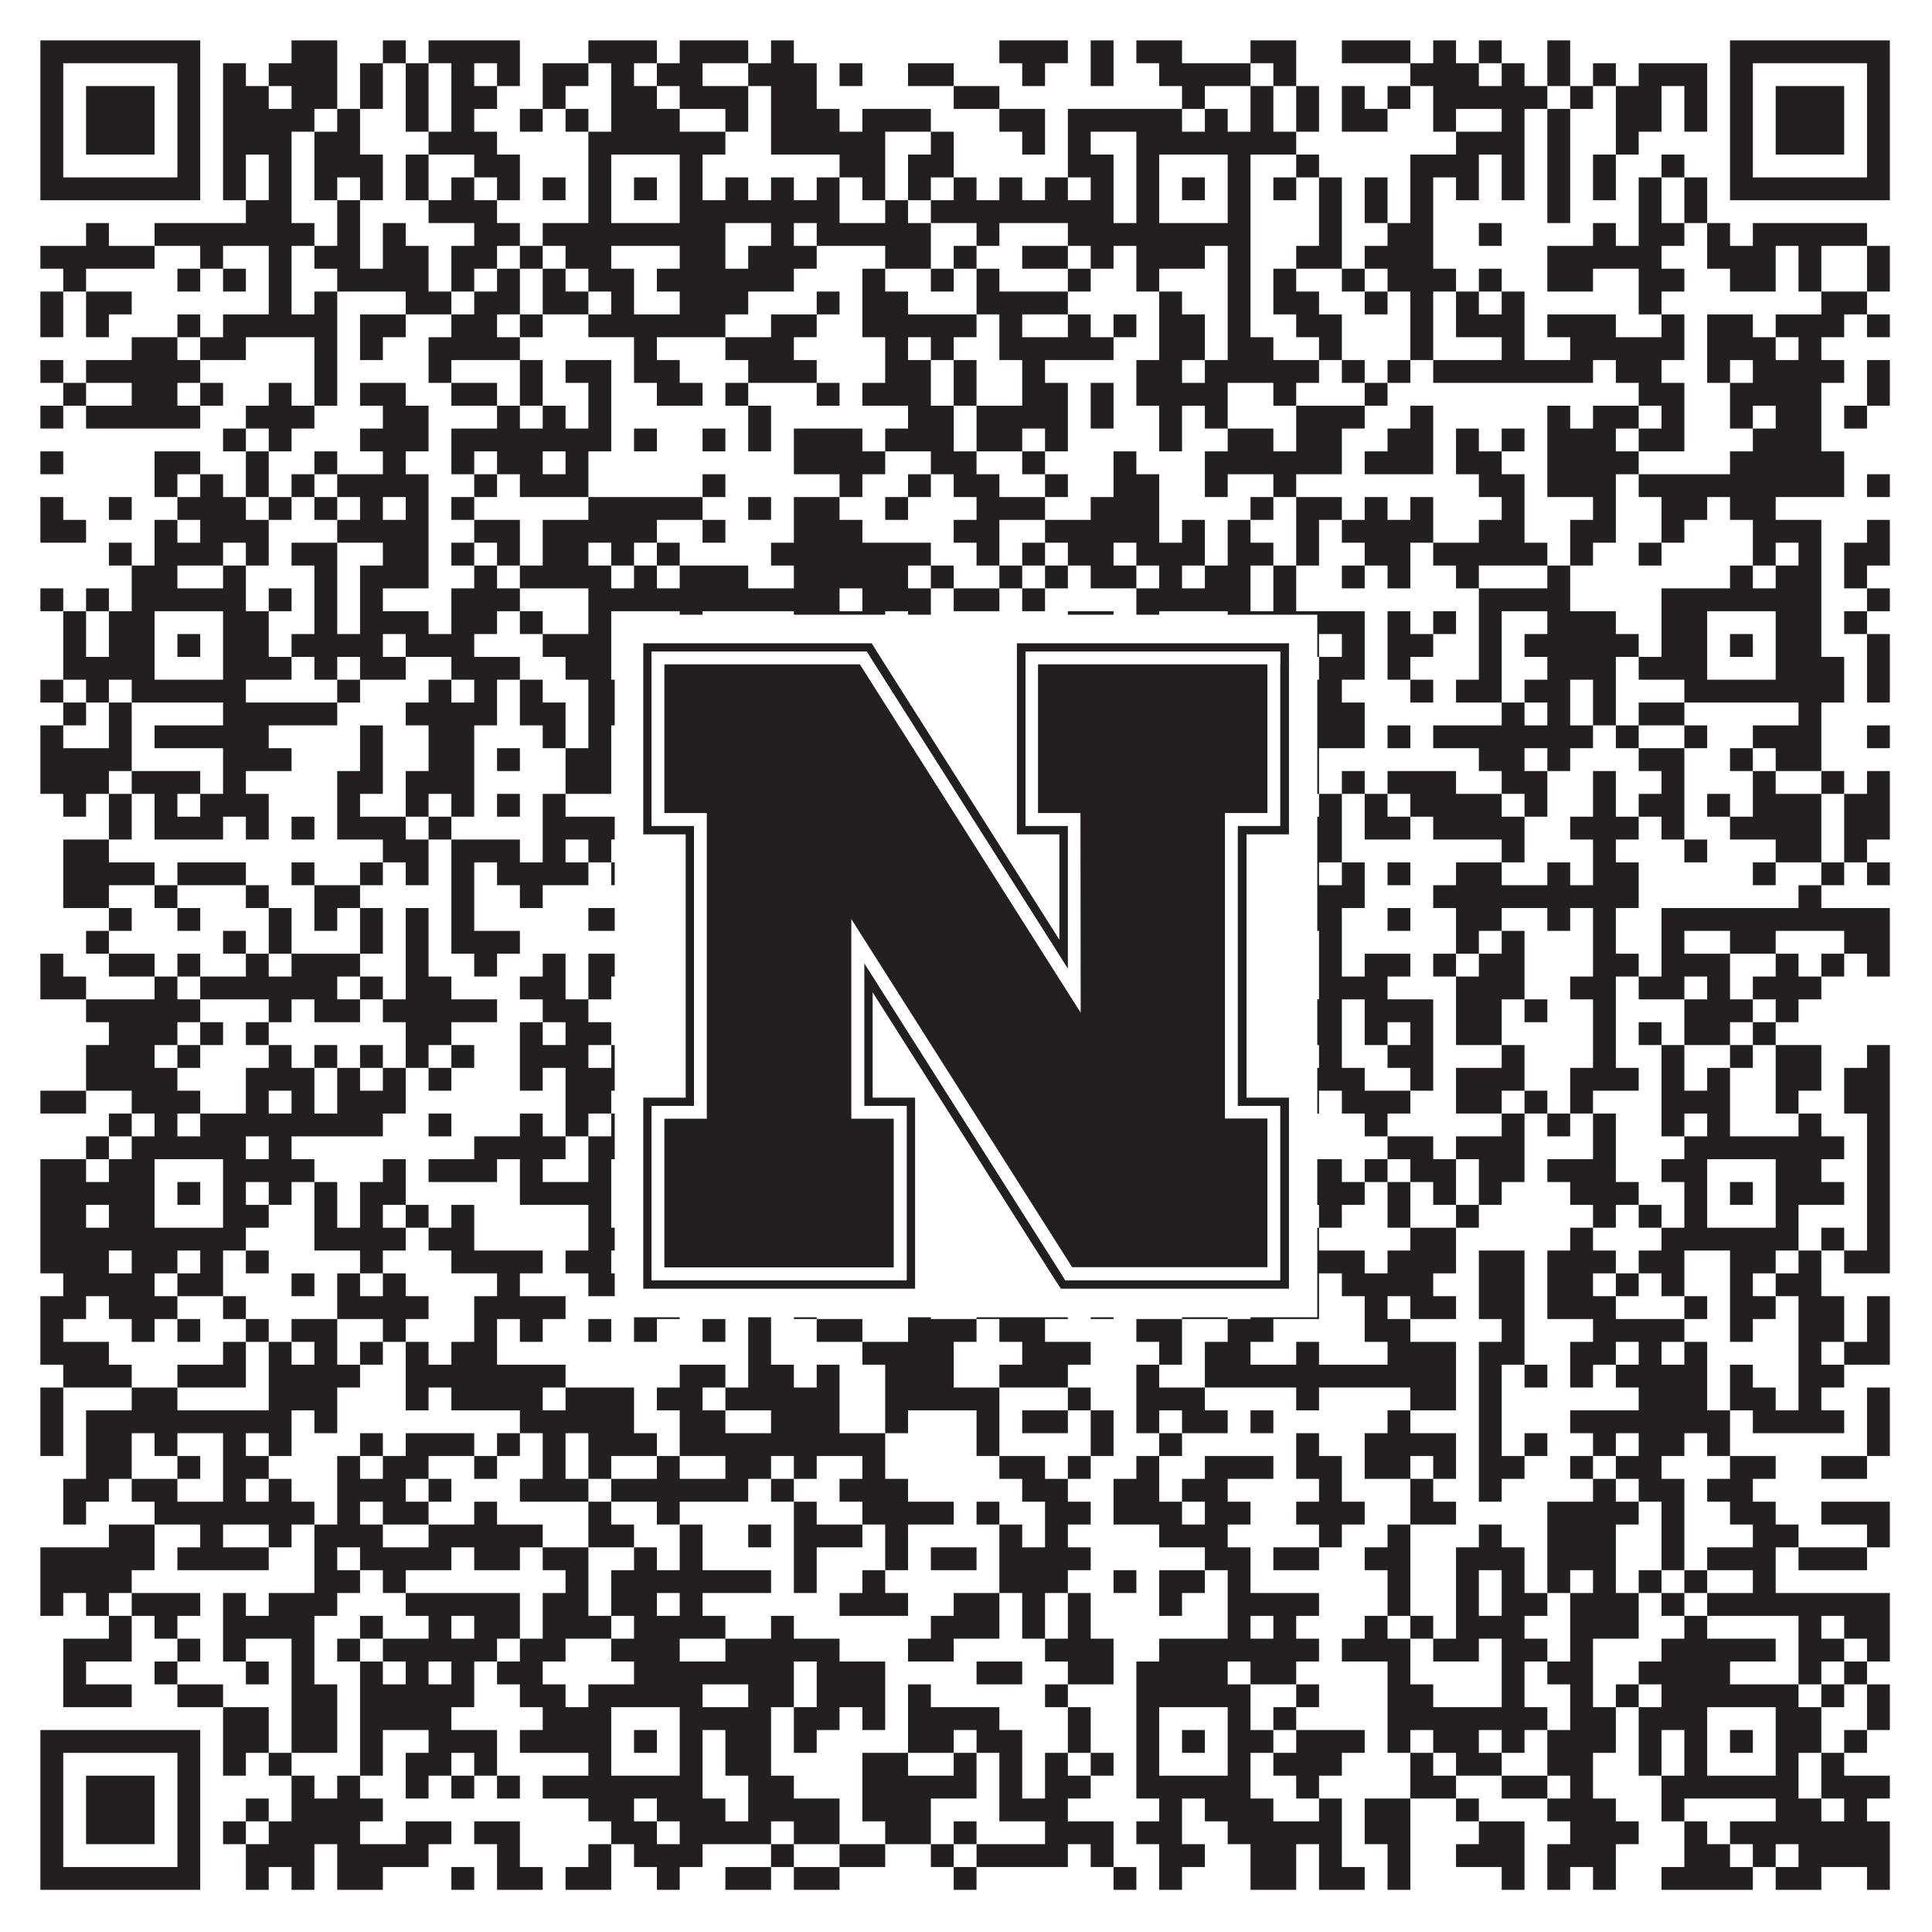
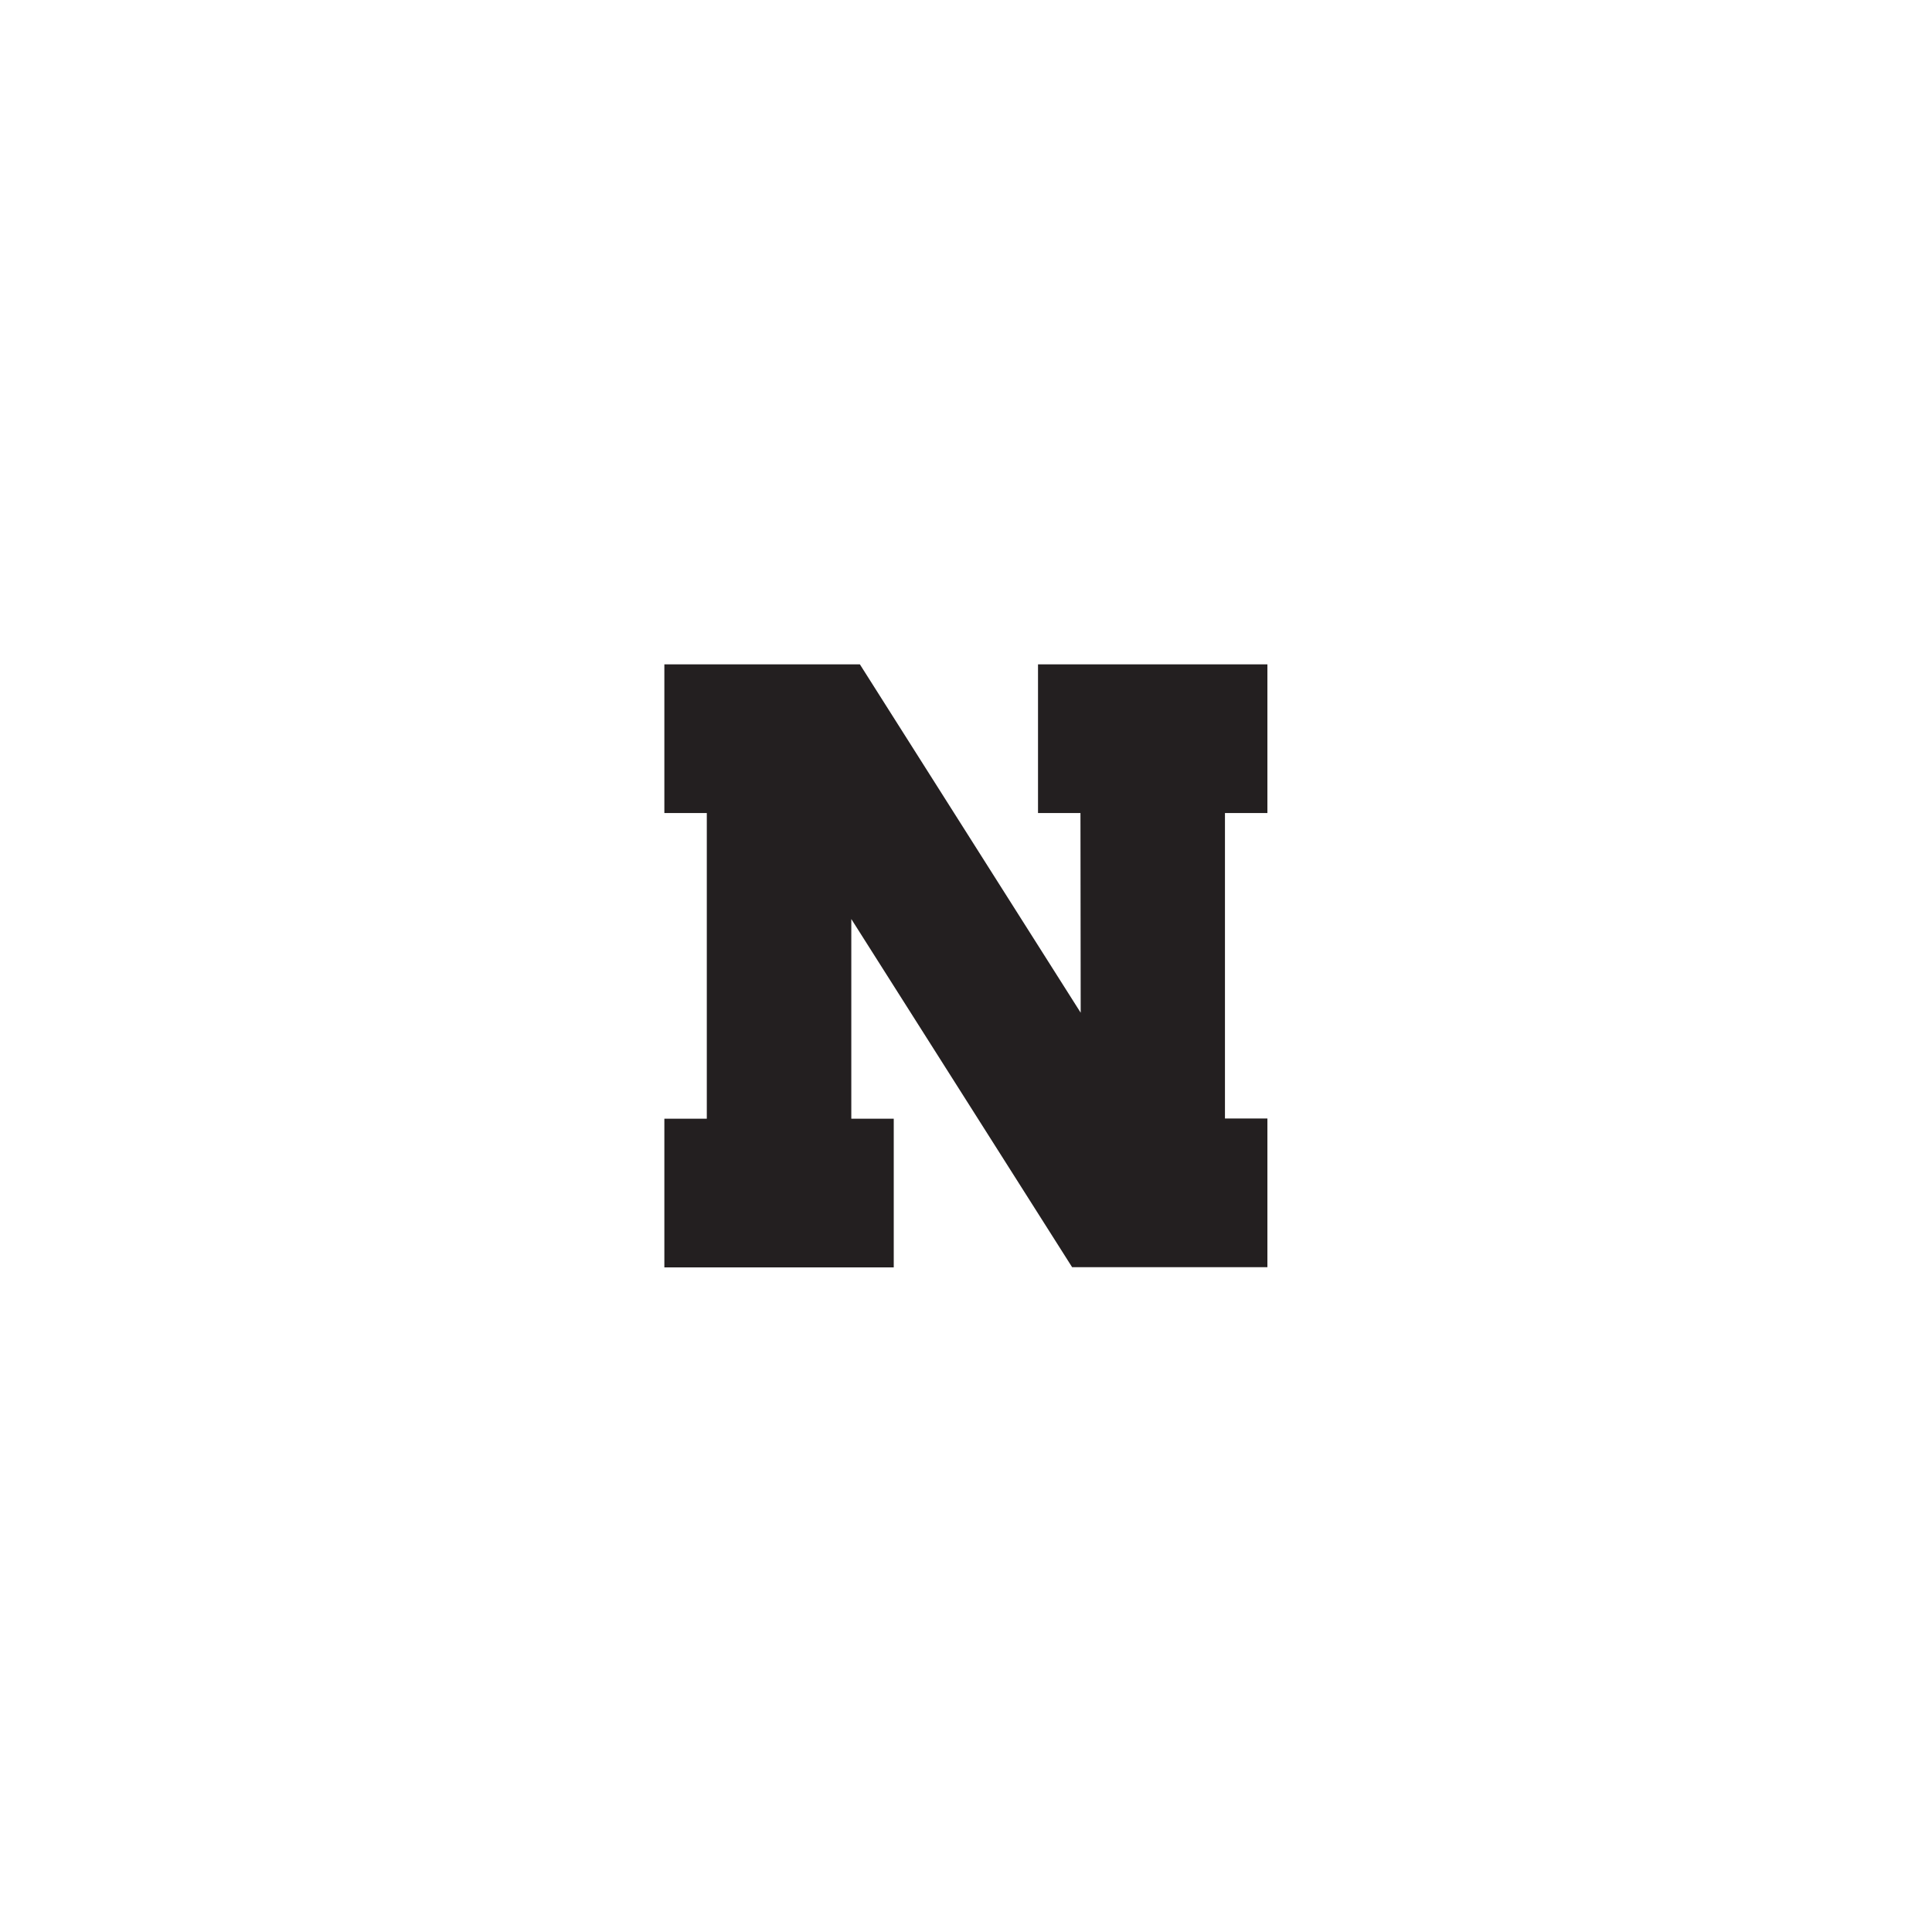
<svg xmlns="http://www.w3.org/2000/svg" version="1.1" width="1100px" height="1100px" viewBox="0 0 1100 1100">
  <rect x="0" y="0" width="1100" height="1100" fill="#ffffff" fill-opacity="1" />
-   <path fill="#231f20" fill-opacity="1" d="M23,23L114,23L114,36L23,36ZM166,23L192,23L192,36L166,36ZM218,23L231,23L231,36L218,36ZM244,23L296,23L296,36L244,36ZM335,23L374,23L374,36L335,36ZM387,23L426,23L426,36L387,36ZM439,23L452,23L452,36L439,36ZM569,23L608,23L608,36L569,36ZM621,23L634,23L634,36L621,36ZM647,23L673,23L673,36L647,36ZM712,23L738,23L738,36L712,36ZM764,23L803,23L803,36L764,36ZM816,23L829,23L829,36L816,36ZM842,23L855,23L855,36L842,36ZM881,23L894,23L894,36L881,36ZM985,23L1076,23L1076,36L985,36ZM23,36L36,36L36,49L23,49ZM101,36L114,36L114,49L101,49ZM127,36L140,36L140,49L127,49ZM153,36L192,36L192,49L153,49ZM205,36L218,36L218,49L205,49ZM231,36L244,36L244,49L231,49ZM257,36L270,36L270,49L257,49ZM283,36L296,36L296,49L283,49ZM309,36L335,36L335,49L309,49ZM348,36L361,36L361,49L348,49ZM374,36L400,36L400,49L374,49ZM426,36L465,36L465,49L426,49ZM478,36L491,36L491,49L478,49ZM517,36L543,36L543,49L517,49ZM582,36L595,36L595,49L582,49ZM621,36L634,36L634,49L621,49ZM660,36L712,36L712,49L660,49ZM725,36L738,36L738,49L725,49ZM803,36L842,36L842,49L803,49ZM855,36L868,36L868,49L855,49ZM881,36L894,36L894,49L881,49ZM907,36L920,36L920,49L907,49ZM933,36L972,36L972,49L933,49ZM985,36L998,36L998,49L985,49ZM1063,36L1076,36L1076,49L1063,49ZM23,49L36,49L36,62L23,62ZM49,49L88,49L88,62L49,62ZM101,49L114,49L114,62L101,62ZM127,49L153,49L153,62L127,62ZM166,49L192,49L192,62L166,62ZM205,49L218,49L218,62L205,62ZM231,49L244,49L244,62L231,62ZM257,49L283,49L283,62L257,62ZM309,49L322,49L322,62L309,62ZM348,49L374,49L374,62L348,62ZM387,49L426,49L426,62L387,62ZM439,49L465,49L465,62L439,62ZM543,49L569,49L569,62L543,62ZM673,49L686,49L686,62L673,62ZM712,49L725,49L725,62L712,62ZM738,49L751,49L751,62L738,62ZM764,49L777,49L777,62L764,62ZM790,49L803,49L803,62L790,62ZM816,49L881,49L881,62L816,62ZM894,49L907,49L907,62L894,62ZM920,49L946,49L946,62L920,62ZM959,49L972,49L972,62L959,62ZM985,49L998,49L998,62L985,62ZM1011,49L1050,49L1050,62L1011,62ZM1063,49L1076,49L1076,62L1063,62ZM23,62L36,62L36,75L23,75ZM49,62L88,62L88,75L49,75ZM101,62L114,62L114,75L101,75ZM127,62L179,62L179,75L127,75ZM192,62L205,62L205,75L192,75ZM231,62L244,62L244,75L231,75ZM257,62L270,62L270,75L257,75ZM296,62L309,62L309,75L296,75ZM322,62L335,62L335,75L322,75ZM348,62L387,62L387,75L348,75ZM413,62L426,62L426,75L413,75ZM439,62L478,62L478,75L439,75ZM491,62L530,62L530,75L491,75ZM569,62L595,62L595,75L569,75ZM608,62L673,62L673,75L608,75ZM686,62L699,62L699,75L686,75ZM712,62L725,62L725,75L712,75ZM738,62L751,62L751,75L738,75ZM764,62L790,62L790,75L764,75ZM816,62L829,62L829,75L816,75ZM855,62L868,62L868,75L855,75ZM881,62L894,62L894,75L881,75ZM920,62L946,62L946,75L920,75ZM959,62L972,62L972,75L959,75ZM985,62L998,62L998,75L985,75ZM1011,62L1050,62L1050,75L1011,75ZM1063,62L1076,62L1076,75L1063,75ZM23,75L36,75L36,88L23,88ZM49,75L88,75L88,88L49,88ZM101,75L114,75L114,88L101,88ZM127,75L166,75L166,88L127,88ZM179,75L205,75L205,88L179,88ZM244,75L283,75L283,88L244,88ZM335,75L413,75L413,88L335,88ZM439,75L504,75L504,88L439,88ZM530,75L543,75L543,88L530,88ZM582,75L595,75L595,88L582,88ZM608,75L621,75L621,88L608,88ZM647,75L738,75L738,88L647,88ZM829,75L868,75L868,88L829,88ZM881,75L894,75L894,88L881,88ZM920,75L933,75L933,88L920,88ZM985,75L998,75L998,88L985,88ZM1011,75L1050,75L1050,88L1011,88ZM1063,75L1076,75L1076,88L1063,88ZM23,88L36,88L36,101L23,101ZM101,88L114,88L114,101L101,101ZM127,88L140,88L140,101L127,101ZM153,88L166,88L166,101L153,101ZM179,88L218,88L218,101L179,101ZM231,88L244,88L244,101L231,101ZM270,88L296,88L296,101L270,101ZM335,88L348,88L348,101L335,101ZM387,88L400,88L400,101L387,101ZM478,88L504,88L504,101L478,101ZM517,88L543,88L543,101L517,101ZM608,88L634,88L634,101L608,101ZM647,88L660,88L660,101L647,101ZM699,88L712,88L712,101L699,101ZM738,88L751,88L751,101L738,101ZM803,88L842,88L842,101L803,101ZM855,88L868,88L868,101L855,101ZM881,88L894,88L894,101L881,101ZM907,88L920,88L920,101L907,101ZM946,88L959,88L959,101L946,101ZM985,88L998,88L998,101L985,101ZM1063,88L1076,88L1076,101L1063,101ZM23,101L114,101L114,114L23,114ZM127,101L140,101L140,114L127,114ZM153,101L166,101L166,114L153,114ZM179,101L192,101L192,114L179,114ZM205,101L218,101L218,114L205,114ZM231,101L244,101L244,114L231,114ZM257,101L270,101L270,114L257,114ZM283,101L296,101L296,114L283,114ZM309,101L322,101L322,114L309,114ZM335,101L348,101L348,114L335,114ZM361,101L374,101L374,114L361,114ZM387,101L400,101L400,114L387,114ZM413,101L426,101L426,114L413,114ZM439,101L452,101L452,114L439,114ZM465,101L478,101L478,114L465,114ZM491,101L504,101L504,114L491,114ZM517,101L530,101L530,114L517,114ZM543,101L556,101L556,114L543,114ZM569,101L582,101L582,114L569,114ZM595,101L608,101L608,114L595,114ZM621,101L634,101L634,114L621,114ZM647,101L660,101L660,114L647,114ZM673,101L686,101L686,114L673,114ZM699,101L712,101L712,114L699,114ZM725,101L738,101L738,114L725,114ZM751,101L764,101L764,114L751,114ZM777,101L790,101L790,114L777,114ZM803,101L816,101L816,114L803,114ZM829,101L842,101L842,114L829,114ZM855,101L868,101L868,114L855,114ZM881,101L894,101L894,114L881,114ZM907,101L920,101L920,114L907,114ZM933,101L946,101L946,114L933,114ZM959,101L972,101L972,114L959,114ZM985,101L1076,101L1076,114L985,114ZM140,114L166,114L166,127L140,127ZM192,114L205,114L205,127L192,127ZM244,114L283,114L283,127L244,127ZM335,114L348,114L348,127L335,127ZM387,114L478,114L478,127L387,127ZM504,114L517,114L517,127L504,127ZM530,114L634,114L634,127L530,127ZM647,114L660,114L660,127L647,127ZM699,114L712,114L712,127L699,127ZM751,114L764,114L764,127L751,127ZM777,114L790,114L790,127L777,127ZM803,114L816,114L816,127L803,127ZM881,114L894,114L894,127L881,127ZM933,114L946,114L946,127L933,127ZM959,114L972,114L972,127L959,127ZM49,127L62,127L62,140L49,140ZM88,127L179,127L179,140L88,140ZM192,127L205,127L205,140L192,140ZM218,127L231,127L231,140L218,140ZM270,127L296,127L296,140L270,140ZM309,127L413,127L413,140L309,140ZM439,127L452,127L452,140L439,140ZM465,127L530,127L530,140L465,140ZM556,127L569,127L569,140L556,140ZM608,127L712,127L712,140L608,140ZM751,127L764,127L764,140L751,140ZM790,127L816,127L816,140L790,140ZM842,127L855,127L855,140L842,140ZM907,127L920,127L920,140L907,140ZM933,127L959,127L959,140L933,140ZM972,127L985,127L985,140L972,140ZM998,127L1063,127L1063,140L998,140ZM23,140L88,140L88,153L23,153ZM114,140L127,140L127,153L114,153ZM153,140L166,140L166,153L153,153ZM179,140L205,140L205,153L179,153ZM218,140L244,140L244,153L218,153ZM257,140L283,140L283,153L257,153ZM296,140L309,140L309,153L296,153ZM322,140L348,140L348,153L322,153ZM387,140L413,140L413,153L387,153ZM426,140L465,140L465,153L426,153ZM504,140L530,140L530,153L504,153ZM543,140L556,140L556,153L543,153ZM582,140L608,140L608,153L582,153ZM621,140L634,140L634,153L621,153ZM647,140L686,140L686,153L647,153ZM699,140L712,140L712,153L699,153ZM738,140L764,140L764,153L738,153ZM777,140L816,140L816,153L777,153ZM881,140L946,140L946,153L881,153ZM972,140L1011,140L1011,153L972,153ZM1024,140L1037,140L1037,153L1024,153ZM1063,140L1076,140L1076,153L1063,153ZM36,153L49,153L49,166L36,166ZM101,153L114,153L114,166L101,166ZM127,153L140,153L140,166L127,166ZM153,153L166,153L166,166L153,166ZM192,153L244,153L244,166L192,166ZM257,153L270,153L270,166L257,166ZM283,153L296,153L296,166L283,166ZM309,153L322,153L322,166L309,166ZM335,153L361,153L361,166L335,166ZM374,153L452,153L452,166L374,166ZM491,153L504,153L504,166L491,166ZM530,153L543,153L543,166L530,166ZM556,153L569,153L569,166L556,166ZM608,153L621,153L621,166L608,166ZM647,153L660,153L660,166L647,166ZM699,153L712,153L712,166L699,166ZM725,153L738,153L738,166L725,166ZM764,153L777,153L777,166L764,166ZM790,153L829,153L829,166L790,166ZM842,153L855,153L855,166L842,166ZM881,153L907,153L907,166L881,166ZM933,153L959,153L959,166L933,166ZM985,153L1011,153L1011,166L985,166ZM1024,153L1037,153L1037,166L1024,166ZM1063,153L1076,153L1076,166L1063,166ZM23,166L36,166L36,179L23,179ZM49,166L75,166L75,179L49,179ZM153,166L166,166L166,179L153,179ZM179,166L192,166L192,179L179,179ZM231,166L257,166L257,179L231,179ZM270,166L296,166L296,179L270,179ZM309,166L335,166L335,179L309,179ZM348,166L361,166L361,179L348,179ZM387,166L426,166L426,179L387,179ZM465,166L478,166L478,179L465,179ZM491,166L517,166L517,179L491,179ZM556,166L608,166L608,179L556,179ZM660,166L673,166L673,179L660,179ZM699,166L712,166L712,179L699,179ZM725,166L751,166L751,179L725,179ZM777,166L790,166L790,179L777,179ZM803,166L816,166L816,179L803,179ZM829,166L842,166L842,179L829,179ZM855,166L868,166L868,179L855,179ZM933,166L946,166L946,179L933,179ZM1037,166L1063,166L1063,179L1037,179ZM23,179L36,179L36,192L23,192ZM49,179L62,179L62,192L49,192ZM101,179L114,179L114,192L101,192ZM127,179L192,179L192,192L127,192ZM205,179L231,179L231,192L205,192ZM257,179L283,179L283,192L257,192ZM296,179L309,179L309,192L296,192ZM335,179L413,179L413,192L335,192ZM439,179L465,179L465,192L439,192ZM491,179L556,179L556,192L491,192ZM569,179L582,179L582,192L569,192ZM608,179L621,179L621,192L608,192ZM634,179L647,179L647,192L634,192ZM660,179L686,179L686,192L660,192ZM699,179L712,179L712,192L699,192ZM738,179L764,179L764,192L738,192ZM803,179L816,179L816,192L803,192ZM829,179L868,179L868,192L829,192ZM881,179L920,179L920,192L881,192ZM946,179L959,179L959,192L946,192ZM972,179L998,179L998,192L972,192ZM1011,179L1050,179L1050,192L1011,192ZM1063,179L1076,179L1076,192L1063,192ZM75,192L101,192L101,205L75,205ZM114,192L140,192L140,205L114,205ZM179,192L192,192L192,205L179,205ZM205,192L218,192L218,205L205,205ZM244,192L296,192L296,205L244,205ZM361,192L374,192L374,205L361,205ZM413,192L452,192L452,205L413,205ZM504,192L517,192L517,205L504,205ZM530,192L543,192L543,205L530,205ZM569,192L634,192L634,205L569,205ZM660,192L686,192L686,205L660,205ZM699,192L725,192L725,205L699,205ZM751,192L764,192L764,205L751,205ZM803,192L816,192L816,205L803,205ZM855,192L868,192L868,205L855,205ZM894,192L959,192L959,205L894,205ZM972,192L1011,192L1011,205L972,205ZM1024,192L1037,192L1037,205L1024,205ZM23,205L36,205L36,218L23,218ZM49,205L114,205L114,218L49,218ZM179,205L192,205L192,218L179,218ZM244,205L257,205L257,218L244,218ZM296,205L309,205L309,218L296,218ZM322,205L348,205L348,218L322,218ZM361,205L387,205L387,218L361,218ZM426,205L465,205L465,218L426,218ZM504,205L530,205L530,218L504,218ZM543,205L556,205L556,218L543,218ZM582,205L595,205L595,218L582,218ZM647,205L673,205L673,218L647,218ZM686,205L751,205L751,218L686,218ZM764,205L777,205L777,218L764,218ZM790,205L803,205L803,218L790,218ZM816,205L907,205L907,218L816,218ZM920,205L946,205L946,218L920,218ZM972,205L985,205L985,218L972,218ZM998,205L1050,205L1050,218L998,218ZM1063,205L1076,205L1076,218L1063,218ZM36,218L49,218L49,231L36,231ZM75,218L101,218L101,231L75,231ZM114,218L127,218L127,231L114,231ZM153,218L166,218L166,231L153,231ZM179,218L192,218L192,231L179,231ZM205,218L231,218L231,231L205,231ZM257,218L283,218L283,231L257,231ZM296,218L309,218L309,231L296,231ZM335,218L348,218L348,231L335,231ZM374,218L400,218L400,231L374,231ZM413,218L426,218L426,231L413,231ZM465,218L478,218L478,231L465,231ZM491,218L530,218L530,231L491,231ZM543,218L556,218L556,231L543,231ZM582,218L608,218L608,231L582,231ZM621,218L634,218L634,231L621,231ZM647,218L699,218L699,231L647,231ZM725,218L738,218L738,231L725,231ZM777,218L790,218L790,231L777,231ZM933,218L959,218L959,231L933,231ZM985,218L1037,218L1037,231L985,231ZM1063,218L1076,218L1076,231L1063,231ZM23,231L36,231L36,244L23,244ZM49,231L114,231L114,244L49,244ZM140,231L179,231L179,244L140,244ZM218,231L244,231L244,244L218,244ZM283,231L296,231L296,244L283,244ZM309,231L322,231L322,244L309,244ZM335,231L348,231L348,244L335,244ZM426,231L439,231L439,244L426,244ZM517,231L543,231L543,244L517,244ZM556,231L608,231L608,244L556,244ZM621,231L634,231L634,244L621,244ZM660,231L673,231L673,244L660,244ZM686,231L699,231L699,244L686,244ZM738,231L777,231L777,244L738,244ZM803,231L816,231L816,244L803,244ZM881,231L894,231L894,244L881,244ZM907,231L933,231L933,244L907,244ZM946,231L959,231L959,244L946,244ZM985,231L998,231L998,244L985,244ZM1011,231L1037,231L1037,244L1011,244ZM1050,231L1063,231L1063,244L1050,244ZM127,244L140,244L140,257L127,257ZM153,244L166,244L166,257L153,257ZM205,244L244,244L244,257L205,257ZM257,244L348,244L348,257L257,257ZM361,244L374,244L374,257L361,257ZM400,244L413,244L413,257L400,257ZM426,244L439,244L439,257L426,257ZM452,244L491,244L491,257L452,257ZM504,244L543,244L543,257L504,257ZM556,244L582,244L582,257L556,257ZM595,244L608,244L608,257L595,257ZM660,244L673,244L673,257L660,257ZM699,244L725,244L725,257L699,257ZM738,244L764,244L764,257L738,257ZM790,244L816,244L816,257L790,257ZM829,244L842,244L842,257L829,257ZM855,244L868,244L868,257L855,257ZM881,244L920,244L920,257L881,257ZM933,244L959,244L959,257L933,257ZM998,244L1037,244L1037,257L998,257ZM23,257L36,257L36,270L23,270ZM88,257L114,257L114,270L88,270ZM140,257L153,257L153,270L140,270ZM179,257L192,257L192,270L179,270ZM218,257L231,257L231,270L218,270ZM257,257L270,257L270,270L257,270ZM283,257L309,257L309,270L283,270ZM322,257L335,257L335,270L322,270ZM452,257L504,257L504,270L452,270ZM530,257L556,257L556,270L530,270ZM582,257L595,257L595,270L582,270ZM634,257L647,257L647,270L634,270ZM686,257L764,257L764,270L686,270ZM777,257L816,257L816,270L777,270ZM829,257L855,257L855,270L829,270ZM881,257L933,257L933,270L881,270ZM985,257L1050,257L1050,270L985,270ZM88,270L101,270L101,283L88,283ZM114,270L127,270L127,283L114,283ZM140,270L153,270L153,283L140,283ZM166,270L179,270L179,283L166,283ZM192,270L244,270L244,283L192,283ZM270,270L283,270L283,283L270,283ZM296,270L335,270L335,283L296,283ZM400,270L413,270L413,283L400,283ZM478,270L491,270L491,283L478,283ZM517,270L530,270L530,283L517,283ZM543,270L569,270L569,283L543,283ZM595,270L608,270L608,283L595,283ZM634,270L660,270L660,283L634,283ZM686,270L699,270L699,283L686,283ZM725,270L738,270L738,283L725,283ZM842,270L868,270L868,283L842,283ZM881,270L920,270L920,283L881,283ZM933,270L1050,270L1050,283L933,283ZM1063,270L1076,270L1076,283L1063,283ZM23,283L36,283L36,296L23,296ZM62,283L75,283L75,296L62,296ZM101,283L140,283L140,296L101,296ZM153,283L166,283L166,296L153,296ZM179,283L192,283L192,296L179,296ZM205,283L218,283L218,296L205,296ZM231,283L244,283L244,296L231,296ZM257,283L270,283L270,296L257,296ZM335,283L400,283L400,296L335,296ZM426,283L439,283L439,296L426,296ZM452,283L478,283L478,296L452,296ZM504,283L517,283L517,296L504,296ZM556,283L595,283L595,296L556,296ZM621,283L660,283L660,296L621,296ZM712,283L725,283L725,296L712,296ZM738,283L764,283L764,296L738,296ZM777,283L790,283L790,296L777,296ZM803,283L816,283L816,296L803,296ZM855,283L868,283L868,296L855,296ZM907,283L920,283L920,296L907,296ZM946,283L972,283L972,296L946,296ZM985,283L1011,283L1011,296L985,296ZM23,296L49,296L49,309L23,309ZM88,296L101,296L101,309L88,309ZM114,296L153,296L153,309L114,309ZM192,296L244,296L244,309L192,309ZM270,296L296,296L296,309L270,309ZM309,296L374,296L374,309L309,309ZM400,296L413,296L413,309L400,309ZM452,296L491,296L491,309L452,309ZM543,296L569,296L569,309L543,309ZM595,296L660,296L660,309L595,309ZM673,296L686,296L686,309L673,309ZM699,296L712,296L712,309L699,309ZM738,296L751,296L751,309L738,309ZM764,296L816,296L816,309L764,309ZM842,296L868,296L868,309L842,309ZM894,296L920,296L920,309L894,309ZM946,296L959,296L959,309L946,309ZM998,296L1037,296L1037,309L998,309ZM1063,296L1076,296L1076,309L1063,309ZM62,309L75,309L75,322L62,322ZM88,309L127,309L127,322L88,322ZM140,309L153,309L153,322L140,322ZM166,309L192,309L192,322L166,322ZM218,309L244,309L244,322L218,322ZM257,309L270,309L270,322L257,322ZM283,309L296,309L296,322L283,322ZM309,309L335,309L335,322L309,322ZM348,309L361,309L361,322L348,322ZM374,309L387,309L387,322L374,322ZM439,309L530,309L530,322L439,322ZM556,309L569,309L569,322L556,322ZM582,309L595,309L595,322L582,322ZM608,309L634,309L634,322L608,322ZM647,309L686,309L686,322L647,322ZM699,309L725,309L725,322L699,322ZM738,309L751,309L751,322L738,322ZM777,309L803,309L803,322L777,322ZM816,309L881,309L881,322L816,322ZM894,309L907,309L907,322L894,322ZM933,309L946,309L946,322L933,322ZM998,309L1011,309L1011,322L998,322ZM1024,309L1037,309L1037,322L1024,322ZM1050,309L1076,309L1076,322L1050,322ZM75,322L101,322L101,335L75,335ZM127,322L140,322L140,335L127,335ZM179,322L192,322L192,335L179,335ZM205,322L244,322L244,335L205,335ZM270,322L283,322L283,335L270,335ZM296,322L348,322L348,335L296,335ZM361,322L374,322L374,335L361,335ZM387,322L426,322L426,335L387,335ZM452,322L517,322L517,335L452,335ZM530,322L543,322L543,335L530,335ZM569,322L582,322L582,335L569,335ZM595,322L608,322L608,335L595,335ZM621,322L647,322L647,335L621,335ZM660,322L673,322L673,335L660,335ZM686,322L712,322L712,335L686,335ZM725,322L738,322L738,335L725,335ZM764,322L777,322L777,335L764,335ZM790,322L803,322L803,335L790,335ZM829,322L842,322L842,335L829,335ZM881,322L894,322L894,335L881,335ZM985,322L998,322L998,335L985,335ZM1011,322L1037,322L1037,335L1011,335ZM1050,322L1063,322L1063,335L1050,335ZM23,335L36,335L36,348L23,348ZM49,335L62,335L62,348L49,348ZM75,335L140,335L140,348L75,348ZM153,335L166,335L166,348L153,348ZM179,335L192,335L192,348L179,348ZM205,335L218,335L218,348L205,348ZM257,335L296,335L296,348L257,348ZM335,335L478,335L478,348L335,348ZM491,335L530,335L530,348L491,348ZM543,335L569,335L569,348L543,348ZM582,335L595,335L595,348L582,348ZM647,335L712,335L712,348L647,348ZM725,335L738,335L738,348L725,348ZM842,335L894,335L894,348L842,348ZM946,335L1037,335L1037,348L946,348ZM1063,335L1076,335L1076,348L1063,348ZM36,348L49,348L49,361L36,361ZM62,348L88,348L88,361L62,361ZM127,348L153,348L153,361L127,361ZM179,348L192,348L192,361L179,361ZM205,348L244,348L244,361L205,361ZM257,348L283,348L283,361L257,361ZM296,348L309,348L309,361L296,361ZM335,348L348,348L348,361L335,361ZM387,348L400,348L400,361L387,361ZM452,348L504,348L504,361L452,361ZM517,348L530,348L530,361L517,361ZM608,348L634,348L634,361L608,361ZM647,348L660,348L660,361L647,361ZM699,348L777,348L777,361L699,361ZM790,348L803,348L803,361L790,361ZM816,348L829,348L829,361L816,361ZM842,348L855,348L855,361L842,361ZM881,348L920,348L920,361L881,361ZM946,348L972,348L972,361L946,361ZM1011,348L1037,348L1037,361L1011,361ZM1050,348L1063,348L1063,361L1050,361ZM36,361L49,361L49,374L36,374ZM62,361L88,361L88,374L62,374ZM101,361L114,361L114,374L101,374ZM127,361L153,361L153,374L127,374ZM166,361L218,361L218,374L166,374ZM231,361L270,361L270,374L231,374ZM309,361L348,361L348,374L309,374ZM361,361L374,361L374,374L361,374ZM387,361L400,361L400,374L387,374ZM413,361L452,361L452,374L413,374ZM465,361L504,361L504,374L465,374ZM517,361L543,361L543,374L517,374ZM556,361L569,361L569,374L556,374ZM582,361L595,361L595,374L582,374ZM634,361L660,361L660,374L634,374ZM673,361L686,361L686,374L673,374ZM699,361L725,361L725,374L699,374ZM738,361L751,361L751,374L738,374ZM764,361L777,361L777,374L764,374ZM790,361L816,361L816,374L790,374ZM842,361L855,361L855,374L842,374ZM868,361L933,361L933,374L868,374ZM946,361L972,361L972,374L946,374ZM985,361L998,361L998,374L985,374ZM1011,361L1037,361L1037,374L1011,374ZM1063,361L1076,361L1076,374L1063,374ZM36,374L88,374L88,387L36,387ZM127,374L166,374L166,387L127,387ZM179,374L192,374L192,387L179,387ZM205,374L231,374L231,387L205,387ZM257,374L296,374L296,387L257,387ZM322,374L348,374L348,387L322,387ZM387,374L400,374L400,387L387,387ZM413,374L478,374L478,387L413,387ZM504,374L530,374L530,387L504,387ZM543,374L556,374L556,387L543,387ZM647,374L660,374L660,387L647,387ZM699,374L712,374L712,387L699,387ZM725,374L738,374L738,387L725,387ZM751,374L777,374L777,387L751,387ZM790,374L803,374L803,387L790,387ZM842,374L855,374L855,387L842,387ZM881,374L920,374L920,387L881,387ZM933,374L972,374L972,387L933,387ZM1011,374L1050,374L1050,387L1011,387ZM1063,374L1076,374L1076,387L1063,387ZM23,387L36,387L36,400L23,400ZM49,387L62,387L62,400L49,400ZM75,387L140,387L140,400L75,400ZM192,387L205,387L205,400L192,400ZM244,387L257,387L257,400L244,400ZM270,387L283,387L283,400L270,400ZM296,387L309,387L309,400L296,400ZM335,387L426,387L426,400L335,400ZM439,387L465,387L465,400L439,400ZM491,387L517,387L517,400L491,400ZM556,387L569,387L569,400L556,400ZM608,387L634,387L634,400L608,400ZM647,387L712,387L712,400L647,400ZM725,387L764,387L764,400L725,400ZM803,387L816,387L816,400L803,400ZM829,387L855,387L855,400L829,400ZM868,387L894,387L894,400L868,400ZM907,387L920,387L920,400L907,400ZM959,387L1050,387L1050,400L959,400ZM1063,387L1076,387L1076,400L1063,400ZM36,400L49,400L49,413L36,413ZM62,400L75,400L75,413L62,413ZM127,400L192,400L192,413L127,413ZM231,400L283,400L283,413L231,413ZM296,400L322,400L322,413L296,413ZM335,400L374,400L374,413L335,413ZM387,400L400,400L400,413L387,413ZM413,400L426,400L426,413L413,413ZM478,400L504,400L504,413L478,413ZM543,400L569,400L569,413L543,413ZM582,400L608,400L608,413L582,413ZM634,400L660,400L660,413L634,413ZM673,400L699,400L699,413L673,413ZM712,400L725,400L725,413L712,413ZM738,400L777,400L777,413L738,413ZM855,400L868,400L868,413L855,413ZM881,400L894,400L894,413L881,413ZM907,400L920,400L920,413L907,413ZM933,400L959,400L959,413L933,413ZM1024,400L1037,400L1037,413L1024,413ZM23,413L36,413L36,426L23,426ZM62,413L75,413L75,426L62,426ZM88,413L153,413L153,426L88,426ZM205,413L218,413L218,426L205,426ZM244,413L270,413L270,426L244,426ZM309,413L322,413L322,426L309,426ZM335,413L348,413L348,426L335,426ZM400,413L413,413L413,426L400,426ZM452,413L491,413L491,426L452,426ZM517,413L530,413L530,426L517,426ZM543,413L582,413L582,426L543,426ZM608,413L621,413L621,426L608,426ZM647,413L712,413L712,426L647,426ZM738,413L777,413L777,426L738,426ZM790,413L803,413L803,426L790,426ZM816,413L907,413L907,426L816,426ZM920,413L933,413L933,426L920,426ZM959,413L972,413L972,426L959,426ZM998,413L1037,413L1037,426L998,426ZM1063,413L1076,413L1076,426L1063,426ZM23,426L75,426L75,439L23,439ZM127,426L166,426L166,439L127,439ZM205,426L218,426L218,439L205,439ZM244,426L270,426L270,439L244,439ZM283,426L296,426L296,439L283,439ZM322,426L348,426L348,439L322,439ZM361,426L374,426L374,439L361,439ZM387,426L413,426L413,439L387,439ZM426,426L439,426L439,439L426,439ZM465,426L478,426L478,439L465,439ZM504,426L543,426L543,439L504,439ZM569,426L608,426L608,439L569,439ZM647,426L660,426L660,439L647,439ZM673,426L686,426L686,439L673,439ZM699,426L712,426L712,439L699,439ZM725,426L751,426L751,439L725,439ZM842,426L868,426L868,439L842,439ZM881,426L894,426L894,439L881,439ZM933,426L959,426L959,439L933,439ZM985,426L998,426L998,439L985,439ZM1011,426L1037,426L1037,439L1011,439ZM23,439L62,439L62,452L23,452ZM75,439L114,439L114,452L75,452ZM127,439L140,439L140,452L127,452ZM192,439L218,439L218,452L192,452ZM231,439L270,439L270,452L231,452ZM322,439L348,439L348,452L322,452ZM374,439L387,439L387,452L374,452ZM465,439L491,439L491,452L465,452ZM517,439L530,439L530,452L517,452ZM543,439L556,439L556,452L543,452ZM569,439L595,439L595,452L569,452ZM621,439L647,439L647,452L621,452ZM660,439L673,439L673,452L660,452ZM699,439L725,439L725,452L699,452ZM738,439L751,439L751,452L738,452ZM764,439L777,439L777,452L764,452ZM790,439L829,439L829,452L790,452ZM855,439L881,439L881,452L855,452ZM907,439L920,439L920,452L907,452ZM946,439L959,439L959,452L946,452ZM998,439L1011,439L1011,452L998,452ZM1037,439L1050,439L1050,452L1037,452ZM1063,439L1076,439L1076,452L1063,452ZM36,452L49,452L49,465L36,465ZM62,452L75,452L75,465L62,465ZM88,452L101,452L101,465L88,465ZM114,452L153,452L153,465L114,465ZM192,452L205,452L205,465L192,465ZM231,452L244,452L244,465L231,465ZM257,452L270,452L270,465L257,465ZM283,452L296,452L296,465L283,465ZM309,452L322,452L322,465L309,465ZM361,452L387,452L387,465L361,465ZM400,452L439,452L439,465L400,465ZM452,452L478,452L478,465L452,465ZM491,452L504,452L504,465L491,465ZM608,452L621,452L621,465L608,465ZM634,452L686,452L686,465L634,465ZM725,452L738,452L738,465L725,465ZM751,452L764,452L764,465L751,465ZM777,452L790,452L790,465L777,465ZM803,452L855,452L855,465L803,465ZM868,452L881,452L881,465L868,465ZM907,452L920,452L920,465L907,465ZM933,452L959,452L959,465L933,465ZM972,452L985,452L985,465L972,465ZM998,452L1037,452L1037,465L998,465ZM1050,452L1076,452L1076,465L1050,465ZM62,465L75,465L75,478L62,478ZM88,465L127,465L127,478L88,478ZM140,465L153,465L153,478L140,478ZM166,465L179,465L179,478L166,478ZM192,465L231,465L231,478L192,478ZM244,465L257,465L257,478L244,478ZM309,465L361,465L361,478L309,478ZM387,465L439,465L439,478L387,478ZM452,465L465,465L465,478L452,478ZM491,465L504,465L504,478L491,478ZM517,465L530,465L530,478L517,478ZM543,465L556,465L556,478L543,478ZM569,465L595,465L595,478L569,478ZM608,465L621,465L621,478L608,478ZM660,465L686,465L686,478L660,478ZM699,465L712,465L712,478L699,478ZM725,465L764,465L764,478L725,478ZM777,465L803,465L803,478L777,478ZM816,465L868,465L868,478L816,478ZM894,465L933,465L933,478L894,478ZM946,465L959,465L959,478L946,478ZM985,465L1037,465L1037,478L985,478ZM1050,465L1076,465L1076,478L1050,478ZM36,478L62,478L62,491L36,491ZM218,478L244,478L244,491L218,491ZM257,478L296,478L296,491L257,491ZM309,478L322,478L322,491L309,491ZM335,478L348,478L348,491L335,491ZM361,478L374,478L374,491L361,491ZM400,478L478,478L478,491L400,491ZM491,478L530,478L530,491L491,491ZM582,478L608,478L608,491L582,491ZM621,478L673,478L673,491L621,491ZM699,478L712,478L712,491L699,491ZM725,478L764,478L764,491L725,491ZM855,478L868,478L868,491L855,491ZM907,478L920,478L920,491L907,491ZM959,478L972,478L972,491L959,491ZM1011,478L1037,478L1037,491L1011,491ZM1050,478L1063,478L1063,491L1050,491ZM36,491L88,491L88,504L36,504ZM101,491L140,491L140,504L101,504ZM166,491L179,491L179,504L166,504ZM205,491L218,491L218,504L205,504ZM231,491L244,491L244,504L231,504ZM257,491L270,491L270,504L257,504ZM283,491L335,491L335,504L283,504ZM348,491L374,491L374,504L348,504ZM387,491L413,491L413,504L387,504ZM426,491L452,491L452,504L426,504ZM465,491L504,491L504,504L465,504ZM556,491L582,491L582,504L556,504ZM595,491L608,491L608,504L595,504ZM621,491L634,491L634,504L621,504ZM647,491L673,491L673,504L647,504ZM686,491L699,491L699,504L686,504ZM738,491L751,491L751,504L738,504ZM764,491L777,491L777,504L764,504ZM790,491L803,491L803,504L790,504ZM829,491L855,491L855,504L829,504ZM881,491L894,491L894,504L881,504ZM907,491L933,491L933,504L907,504ZM998,491L1011,491L1011,504L998,504ZM1037,491L1050,491L1050,504L1037,504ZM1063,491L1076,491L1076,504L1063,504ZM36,504L62,504L62,517L36,517ZM88,504L101,504L101,517L88,517ZM140,504L153,504L153,517L140,517ZM179,504L205,504L205,517L179,517ZM257,504L270,504L270,517L257,517ZM296,504L309,504L309,517L296,517ZM361,504L374,504L374,517L361,517ZM387,504L400,504L400,517L387,517ZM439,504L478,504L478,517L439,517ZM491,504L530,504L530,517L491,517ZM543,504L595,504L595,517L543,517ZM608,504L634,504L634,517L608,517ZM660,504L699,504L699,517L660,517ZM738,504L777,504L777,517L738,517ZM816,504L933,504L933,517L816,517ZM1024,504L1037,504L1037,517L1024,517ZM62,517L75,517L75,530L62,530ZM101,517L114,517L114,530L101,530ZM153,517L166,517L166,530L153,530ZM179,517L192,517L192,530L179,530ZM205,517L218,517L218,530L205,530ZM231,517L244,517L244,530L231,530ZM257,517L270,517L270,530L257,530ZM335,517L387,517L387,530L335,530ZM452,517L465,517L465,530L452,530ZM478,517L491,517L491,530L478,530ZM517,517L530,517L530,530L517,530ZM556,517L582,517L582,530L556,530ZM608,517L634,517L634,530L608,530ZM660,517L673,517L673,530L660,530ZM699,517L712,517L712,530L699,530ZM725,517L764,517L764,530L725,530ZM790,517L803,517L803,530L790,530ZM829,517L855,517L855,530L829,530ZM881,517L894,517L894,530L881,530ZM907,517L920,517L920,530L907,530ZM946,517L1076,517L1076,530L946,530ZM49,530L62,530L62,543L49,543ZM127,530L140,530L140,543L127,543ZM153,530L166,530L166,543L153,543ZM205,530L218,530L218,543L205,543ZM231,530L244,530L244,543L231,543ZM257,530L296,530L296,543L257,543ZM361,530L387,530L387,543L361,543ZM400,530L491,530L491,543L400,543ZM504,530L543,530L543,543L504,543ZM556,530L569,530L569,543L556,543ZM595,530L634,530L634,543L595,543ZM647,530L660,530L660,543L647,543ZM699,530L712,530L712,543L699,543ZM751,530L764,530L764,543L751,543ZM829,530L842,530L842,543L829,543ZM855,530L868,530L868,543L855,543ZM907,530L920,530L920,543L907,543ZM946,530L959,530L959,543L946,543ZM985,530L1011,530L1011,543L985,543ZM1050,530L1076,530L1076,543L1050,543ZM23,543L36,543L36,556L23,556ZM62,543L88,543L88,556L62,556ZM101,543L114,543L114,556L101,556ZM140,543L153,543L153,556L140,556ZM166,543L205,543L205,556L166,556ZM231,543L244,543L244,556L231,556ZM270,543L283,543L283,556L270,556ZM309,543L322,543L322,556L309,556ZM335,543L361,543L361,556L335,556ZM400,543L413,543L413,556L400,556ZM465,543L478,543L478,556L465,556ZM517,543L543,543L543,556L517,556ZM556,543L595,543L595,556L556,556ZM634,543L686,543L686,556L634,556ZM712,543L725,543L725,556L712,556ZM751,543L764,543L764,556L751,556ZM777,543L803,543L803,556L777,556ZM816,543L829,543L829,556L816,556ZM842,543L868,543L868,556L842,556ZM907,543L933,543L933,556L907,556ZM946,543L985,543L985,556L946,556ZM1011,543L1024,543L1024,556L1011,556ZM1037,543L1050,543L1050,556L1037,556ZM1063,543L1076,543L1076,556L1063,556ZM23,556L49,556L49,569L23,569ZM88,556L101,556L101,569L88,569ZM114,556L192,556L192,569L114,569ZM205,556L218,556L218,569L205,569ZM231,556L257,556L257,569L231,569ZM296,556L322,556L322,569L296,569ZM335,556L348,556L348,569L335,569ZM361,556L400,556L400,569L361,569ZM426,556L439,556L439,569L426,569ZM478,556L491,556L491,569L478,569ZM517,556L556,556L556,569L517,569ZM569,556L673,556L673,569L569,569ZM751,556L790,556L790,569L751,569ZM829,556L868,556L868,569L829,569ZM894,556L920,556L920,569L894,569ZM933,556L959,556L959,569L933,569ZM972,556L985,556L985,569L972,569ZM998,556L1037,556L1037,569L998,569ZM49,569L114,569L114,582L49,582ZM153,569L166,569L166,582L153,582ZM179,569L205,569L205,582L179,582ZM218,569L283,569L283,582L218,582ZM309,569L335,569L335,582L309,582ZM387,569L413,569L413,582L387,582ZM426,569L452,569L452,582L426,582ZM465,569L491,569L491,582L465,582ZM517,569L569,569L569,582L517,582ZM608,569L647,569L647,582L608,582ZM686,569L699,569L699,582L686,582ZM712,569L764,569L764,582L712,582ZM777,569L816,569L816,582L777,582ZM829,569L855,569L855,582L829,582ZM868,569L881,569L881,582L868,582ZM907,569L920,569L920,582L907,582ZM959,569L998,569L998,582L959,582ZM1011,569L1024,569L1024,582L1011,582ZM62,582L101,582L101,595L62,595ZM114,582L127,582L127,595L114,595ZM140,582L153,582L153,595L140,595ZM231,582L257,582L257,595L231,595ZM296,582L309,582L309,595L296,595ZM322,582L348,582L348,595L322,595ZM413,582L439,582L439,595L413,595ZM465,582L478,582L478,595L465,595ZM491,582L517,582L517,595L491,595ZM556,582L569,582L569,595L556,595ZM595,582L621,582L621,595L595,595ZM634,582L699,582L699,595L634,595ZM725,582L764,582L764,595L725,595ZM777,582L790,582L790,595L777,595ZM803,582L816,582L816,595L803,595ZM829,582L855,582L855,595L829,595ZM907,582L920,582L920,595L907,595ZM933,582L946,582L946,595L933,595ZM959,582L985,582L985,595L959,595ZM998,582L1011,582L1011,595L998,595ZM49,595L88,595L88,608L49,608ZM101,595L114,595L114,608L101,608ZM153,595L166,595L166,608L153,608ZM179,595L192,595L192,608L179,608ZM205,595L218,595L218,608L205,608ZM231,595L244,595L244,608L231,608ZM257,595L270,595L270,608L257,608ZM296,595L335,595L335,608L296,608ZM348,595L361,595L361,608L348,608ZM387,595L478,595L478,608L387,608ZM491,595L517,595L517,608L491,608ZM530,595L556,595L556,608L530,608ZM582,595L595,595L595,608L582,608ZM608,595L647,595L647,608L608,608ZM660,595L673,595L673,608L660,608ZM699,595L738,595L738,608L699,608ZM751,595L764,595L764,608L751,608ZM790,595L816,595L816,608L790,608ZM855,595L868,595L868,608L855,608ZM907,595L920,595L920,608L907,608ZM946,595L959,595L959,608L946,608ZM985,595L998,595L998,608L985,608ZM1011,595L1037,595L1037,608L1011,608ZM1063,595L1076,595L1076,608L1063,608ZM49,608L101,608L101,621L49,621ZM140,608L179,608L179,621L140,621ZM192,608L205,608L205,621L192,621ZM218,608L231,608L231,621L218,621ZM244,608L257,608L257,621L244,621ZM296,608L309,608L309,621L296,621ZM322,608L387,608L387,621L322,621ZM413,608L426,608L426,621L413,621ZM478,608L491,608L491,621L478,621ZM517,608L543,608L543,621L517,621ZM569,608L582,608L582,621L569,621ZM608,608L621,608L621,621L608,621ZM634,608L712,608L712,621L634,621ZM725,608L777,608L777,621L725,621ZM803,608L816,608L816,621L803,621ZM829,608L868,608L868,621L829,621ZM894,608L933,608L933,621L894,621ZM946,608L959,608L959,621L946,621ZM972,608L985,608L985,621L972,621ZM1011,608L1037,608L1037,621L1011,621ZM1050,608L1076,608L1076,621L1050,621ZM23,621L49,621L49,634L23,634ZM75,621L114,621L114,634L75,634ZM140,621L153,621L153,634L140,634ZM166,621L179,621L179,634L166,634ZM192,621L231,621L231,634L192,634ZM322,621L348,621L348,634L322,634ZM361,621L374,621L374,634L361,634ZM387,621L400,621L400,634L387,634ZM413,621L426,621L426,634L413,634ZM439,621L491,621L491,634L439,634ZM517,621L569,621L569,634L517,634ZM647,621L686,621L686,634L647,634ZM712,621L751,621L751,634L712,634ZM764,621L803,621L803,634L764,634ZM829,621L855,621L855,634L829,634ZM868,621L881,621L881,634L868,634ZM894,621L907,621L907,634L894,634ZM946,621L985,621L985,634L946,634ZM1011,621L1024,621L1024,634L1011,634ZM1050,621L1076,621L1076,634L1050,634ZM62,634L75,634L75,647L62,647ZM88,634L101,634L101,647L88,647ZM114,634L218,634L218,647L114,647ZM244,634L257,634L257,647L244,647ZM296,634L309,634L309,647L296,647ZM322,634L335,634L335,647L322,647ZM348,634L361,634L361,647L348,647ZM387,634L439,634L439,647L387,647ZM452,634L478,634L478,647L452,647ZM491,634L504,634L504,647L491,647ZM543,634L556,634L556,647L543,647ZM595,634L621,634L621,647L595,647ZM634,634L712,634L712,647L634,647ZM725,634L738,634L738,647L725,647ZM777,634L790,634L790,647L777,647ZM855,634L868,634L868,647L855,647ZM881,634L894,634L894,647L881,647ZM907,634L920,634L920,647L907,647ZM946,634L959,634L959,647L946,647ZM972,634L985,634L985,647L972,647ZM1024,634L1037,634L1037,647L1024,647ZM1063,634L1076,634L1076,647L1063,647ZM49,647L62,647L62,660L49,660ZM75,647L140,647L140,660L75,660ZM153,647L166,647L166,660L153,660ZM270,647L322,647L322,660L270,660ZM335,647L413,647L413,660L335,660ZM439,647L478,647L478,660L439,660ZM491,647L504,647L504,660L491,660ZM517,647L530,647L530,660L517,660ZM543,647L556,647L556,660L543,660ZM582,647L595,647L595,660L582,660ZM608,647L621,647L621,660L608,660ZM647,647L738,647L738,660L647,660ZM790,647L816,647L816,660L790,660ZM829,647L868,647L868,660L829,660ZM907,647L920,647L920,660L907,660ZM959,647L1050,647L1050,660L959,660ZM1063,647L1076,647L1076,660L1063,660ZM23,660L49,660L49,673L23,673ZM62,660L88,660L88,673L62,673ZM127,660L179,660L179,673L127,673ZM218,660L231,660L231,673L218,673ZM244,660L283,660L283,673L244,673ZM296,660L309,660L309,673L296,673ZM335,660L348,660L348,673L335,673ZM387,660L400,660L400,673L387,673ZM413,660L426,660L426,673L413,673ZM439,660L452,660L452,673L439,673ZM465,660L491,660L491,673L465,673ZM504,660L517,660L517,673L504,673ZM569,660L595,660L595,673L569,673ZM608,660L621,660L621,673L608,673ZM647,660L660,660L660,673L647,673ZM699,660L712,660L712,673L699,673ZM725,660L764,660L764,673L725,673ZM777,660L790,660L790,673L777,673ZM803,660L829,660L829,673L803,673ZM842,660L868,660L868,673L842,673ZM881,660L920,660L920,673L881,673ZM946,660L972,660L972,673L946,673ZM1011,660L1037,660L1037,673L1011,673ZM1063,660L1076,660L1076,673L1063,673ZM23,673L88,673L88,686L23,686ZM101,673L114,673L114,686L101,686ZM127,673L140,673L140,686L127,686ZM153,673L166,673L166,686L153,686ZM179,673L192,673L192,686L179,686ZM205,673L231,673L231,686L205,686ZM296,673L348,673L348,686L296,686ZM361,673L374,673L374,686L361,686ZM387,673L400,673L400,686L387,686ZM426,673L439,673L439,686L426,686ZM465,673L491,673L491,686L465,686ZM517,673L543,673L543,686L517,686ZM556,673L569,673L569,686L556,686ZM608,673L660,673L660,686L608,686ZM673,673L686,673L686,686L673,686ZM699,673L777,673L777,686L699,686ZM790,673L803,673L803,686L790,686ZM816,673L829,673L829,686L816,686ZM842,673L855,673L855,686L842,686ZM894,673L933,673L933,686L894,686ZM959,673L972,673L972,686L959,686ZM985,673L998,673L998,686L985,686ZM1011,673L1050,673L1050,686L1011,686ZM1063,673L1076,673L1076,686L1063,686ZM23,686L49,686L49,699L23,699ZM62,686L88,686L88,699L62,699ZM127,686L153,686L153,699L127,699ZM179,686L192,686L192,699L179,699ZM205,686L218,686L218,699L205,699ZM231,686L244,686L244,699L231,699ZM257,686L270,686L270,699L257,699ZM335,686L348,686L348,699L335,699ZM387,686L426,686L426,699L387,699ZM439,686L452,686L452,699L439,699ZM478,686L569,686L569,699L478,699ZM621,686L634,686L634,699L621,699ZM647,686L660,686L660,699L647,699ZM699,686L712,686L712,699L699,699ZM725,686L738,686L738,699L725,699ZM751,686L764,686L764,699L751,699ZM790,686L803,686L803,699L790,699ZM829,686L842,686L842,699L829,699ZM907,686L920,686L920,699L907,699ZM933,686L946,686L946,699L933,699ZM959,686L972,686L972,699L959,699ZM1011,686L1024,686L1024,699L1011,699ZM1063,686L1076,686L1076,699L1063,699ZM23,699L140,699L140,712L23,712ZM179,699L231,699L231,712L179,712ZM244,699L270,699L270,712L244,712ZM335,699L400,699L400,712L335,712ZM426,699L439,699L439,712L426,712ZM452,699L478,699L478,712L452,712ZM517,699L530,699L530,712L517,712ZM556,699L569,699L569,712L556,712ZM582,699L608,699L608,712L582,712ZM621,699L751,699L751,712L621,712ZM803,699L829,699L829,712L803,712ZM894,699L907,699L907,712L894,712ZM946,699L1024,699L1024,712L946,712ZM1037,699L1050,699L1050,712L1037,712ZM1063,699L1076,699L1076,712L1063,712ZM23,712L62,712L62,725L23,725ZM75,712L101,712L101,725L75,725ZM114,712L127,712L127,725L114,725ZM140,712L153,712L153,725L140,725ZM205,712L218,712L218,725L205,725ZM257,712L309,712L309,725L257,725ZM322,712L348,712L348,725L322,725ZM387,712L413,712L413,725L387,725ZM426,712L452,712L452,725L426,725ZM465,712L491,712L491,725L465,725ZM504,712L530,712L530,725L504,725ZM543,712L556,712L556,725L543,725ZM569,712L647,712L647,725L569,725ZM673,712L725,712L725,725L673,725ZM738,712L777,712L777,725L738,725ZM790,712L829,712L829,725L790,725ZM842,712L868,712L868,725L842,725ZM881,712L920,712L920,725L881,725ZM933,712L959,712L959,725L933,725ZM985,712L1011,712L1011,725L985,725ZM1024,712L1037,712L1037,725L1024,725ZM1050,712L1076,712L1076,725L1050,725ZM36,725L88,725L88,738L36,738ZM101,725L127,725L127,738L101,738ZM166,725L179,725L179,738L166,738ZM192,725L205,725L205,738L192,738ZM218,725L231,725L231,738L218,738ZM283,725L296,725L296,738L283,738ZM335,725L361,725L361,738L335,738ZM374,725L387,725L387,738L374,738ZM413,725L465,725L465,738L413,738ZM530,725L543,725L543,738L530,738ZM569,725L582,725L582,738L569,738ZM608,725L621,725L621,738L608,738ZM634,725L699,725L699,738L634,738ZM725,725L751,725L751,738L725,738ZM764,725L816,725L816,738L764,738ZM842,725L868,725L868,738L842,738ZM881,725L907,725L907,738L881,738ZM920,725L933,725L933,738L920,738ZM946,725L959,725L959,738L946,738ZM985,725L998,725L998,738L985,738ZM1011,725L1037,725L1037,738L1011,738ZM23,738L49,738L49,751L23,751ZM62,738L101,738L101,751L62,751ZM127,738L140,738L140,751L127,751ZM192,738L244,738L244,751L192,751ZM270,738L322,738L322,751L270,751ZM361,738L387,738L387,751L361,751ZM426,738L439,738L439,751L426,751ZM452,738L465,738L465,751L452,751ZM517,738L530,738L530,751L517,751ZM556,738L608,738L608,751L556,751ZM621,738L634,738L634,751L621,751ZM673,738L699,738L699,751L673,751ZM712,738L751,738L751,751L712,751ZM777,738L790,738L790,751L777,751ZM803,738L829,738L829,751L803,751ZM842,738L868,738L868,751L842,751ZM881,738L920,738L920,751L881,751ZM959,738L972,738L972,751L959,751ZM985,738L1011,738L1011,751L985,751ZM1024,738L1050,738L1050,751L1024,751ZM1063,738L1076,738L1076,751L1063,751ZM23,751L36,751L36,764L23,764ZM75,751L88,751L88,764L75,764ZM101,751L114,751L114,764L101,764ZM140,751L153,751L153,764L140,764ZM166,751L192,751L192,764L166,764ZM218,751L231,751L231,764L218,764ZM270,751L283,751L283,764L270,764ZM296,751L309,751L309,764L296,764ZM335,751L348,751L348,764L335,764ZM361,751L374,751L374,764L361,764ZM400,751L413,751L413,764L400,764ZM426,751L439,751L439,764L426,764ZM465,751L491,751L491,764L465,764ZM517,751L556,751L556,764L517,764ZM569,751L595,751L595,764L569,764ZM647,751L673,751L673,764L647,764ZM699,751L725,751L725,764L699,764ZM777,751L803,751L803,764L777,764ZM855,751L868,751L868,764L855,764ZM907,751L959,751L959,764L907,764ZM985,751L998,751L998,764L985,764ZM1024,751L1050,751L1050,764L1024,764ZM1063,751L1076,751L1076,764L1063,764ZM23,764L62,764L62,777L23,777ZM127,764L140,764L140,777L127,777ZM153,764L166,764L166,777L153,777ZM179,764L192,764L192,777L179,777ZM205,764L218,764L218,777L205,777ZM231,764L244,764L244,777L231,777ZM257,764L283,764L283,777L257,777ZM426,764L439,764L439,777L426,777ZM491,764L543,764L543,777L491,777ZM582,764L621,764L621,777L582,777ZM660,764L673,764L673,777L660,777ZM686,764L712,764L712,777L686,777ZM738,764L751,764L751,777L738,777ZM790,764L829,764L829,777L790,777ZM842,764L868,764L868,777L842,777ZM894,764L920,764L920,777L894,777ZM933,764L946,764L946,777L933,777ZM959,764L972,764L972,777L959,777ZM1024,764L1037,764L1037,777L1024,777ZM1050,764L1076,764L1076,777L1050,777ZM36,777L75,777L75,790L36,790ZM101,777L140,777L140,790L101,790ZM153,777L205,777L205,790L153,790ZM231,777L322,777L322,790L231,790ZM387,777L413,777L413,790L387,790ZM426,777L452,777L452,790L426,790ZM465,777L478,777L478,790L465,790ZM504,777L543,777L543,790L504,790ZM569,777L608,777L608,790L569,790ZM647,777L660,777L660,790L647,790ZM686,777L829,777L829,790L686,790ZM842,777L855,777L855,790L842,790ZM868,777L881,777L881,790L868,790ZM894,777L907,777L907,790L894,790ZM920,777L972,777L972,790L920,790ZM985,777L998,777L998,790L985,790ZM1024,777L1050,777L1050,790L1024,790ZM23,790L36,790L36,803L23,803ZM75,790L101,790L101,803L75,803ZM153,790L192,790L192,803L153,803ZM231,790L244,790L244,803L231,803ZM257,790L309,790L309,803L257,803ZM322,790L361,790L361,803L322,803ZM374,790L400,790L400,803L374,803ZM413,790L478,790L478,803L413,803ZM504,790L569,790L569,803L504,803ZM608,790L621,790L621,803L608,803ZM647,790L686,790L686,803L647,803ZM738,790L751,790L751,803L738,803ZM803,790L829,790L829,803L803,803ZM842,790L855,790L855,803L842,803ZM933,790L972,790L972,803L933,803ZM985,790L1011,790L1011,803L985,803ZM1024,790L1037,790L1037,803L1024,803ZM1063,790L1076,790L1076,803L1063,803ZM23,803L36,803L36,816L23,816ZM49,803L166,803L166,816L49,816ZM179,803L192,803L192,816L179,816ZM296,803L361,803L361,816L296,816ZM387,803L413,803L413,816L387,816ZM439,803L478,803L478,816L439,816ZM504,803L517,803L517,816L504,816ZM556,803L569,803L569,816L556,816ZM582,803L608,803L608,816L582,816ZM621,803L634,803L634,816L621,816ZM647,803L660,803L660,816L647,816ZM673,803L699,803L699,816L673,816ZM712,803L725,803L725,816L712,816ZM790,803L803,803L803,816L790,816ZM842,803L855,803L855,816L842,816ZM894,803L985,803L985,816L894,816ZM998,803L1050,803L1050,816L998,816ZM1063,803L1076,803L1076,816L1063,816ZM23,816L36,816L36,829L23,829ZM49,816L75,816L75,829L49,829ZM88,816L101,816L101,829L88,829ZM127,816L140,816L140,829L127,829ZM153,816L166,816L166,829L153,829ZM205,816L218,816L218,829L205,829ZM231,816L270,816L270,829L231,829ZM283,816L296,816L296,829L283,829ZM309,816L322,816L322,829L309,829ZM335,816L374,816L374,829L335,829ZM387,816L504,816L504,829L387,829ZM556,816L569,816L569,829L556,829ZM621,816L634,816L634,829L621,829ZM660,816L673,816L673,829L660,829ZM738,816L751,816L751,829L738,829ZM777,816L829,816L829,829L777,829ZM842,816L855,816L855,829L842,829ZM868,816L881,816L881,829L868,829ZM907,816L920,816L920,829L907,829ZM933,816L959,816L959,829L933,829ZM972,816L985,816L985,829L972,829ZM1063,816L1076,816L1076,829L1063,829ZM49,829L75,829L75,842L49,842ZM101,829L114,829L114,842L101,842ZM127,829L153,829L153,842L127,842ZM192,829L205,829L205,842L192,842ZM218,829L244,829L244,842L218,842ZM270,829L283,829L283,842L270,842ZM309,829L322,829L322,842L309,842ZM335,829L348,829L348,842L335,842ZM374,829L387,829L387,842L374,842ZM413,829L439,829L439,842L413,842ZM452,829L465,829L465,842L452,842ZM491,829L504,829L504,842L491,842ZM569,829L595,829L595,842L569,842ZM608,829L621,829L621,842L608,842ZM647,829L660,829L660,842L647,842ZM686,829L725,829L725,842L686,842ZM738,829L764,829L764,842L738,842ZM777,829L803,829L803,842L777,842ZM816,829L829,829L829,842L816,842ZM842,829L868,829L868,842L842,842ZM894,829L907,829L907,842L894,842ZM920,829L946,829L946,842L920,842ZM985,829L1011,829L1011,842L985,842ZM1037,829L1063,829L1063,842L1037,842ZM36,842L62,842L62,855L36,855ZM75,842L101,842L101,855L75,855ZM127,842L140,842L140,855L127,855ZM153,842L166,842L166,855L153,855ZM192,842L231,842L231,855L192,855ZM244,842L257,842L257,855L244,855ZM296,842L335,842L335,855L296,855ZM348,842L426,842L426,855L348,855ZM439,842L452,842L452,855L439,855ZM478,842L517,842L517,855L478,855ZM582,842L608,842L608,855L582,855ZM634,842L660,842L660,855L634,855ZM673,842L699,842L699,855L673,855ZM751,842L764,842L764,855L751,855ZM803,842L816,842L816,855L803,855ZM842,842L855,842L855,855L842,855ZM907,842L920,842L920,855L907,855ZM933,842L959,842L959,855L933,855ZM972,842L998,842L998,855L972,855ZM36,855L49,855L49,868L36,868ZM88,855L179,855L179,868L88,868ZM192,855L205,855L205,868L192,868ZM218,855L244,855L244,868L218,868ZM270,855L283,855L283,868L270,868ZM335,855L348,855L348,868L335,868ZM374,855L387,855L387,868L374,868ZM452,855L465,855L465,868L452,868ZM491,855L543,855L543,868L491,868ZM556,855L569,855L569,868L556,868ZM595,855L621,855L621,868L595,868ZM634,855L673,855L673,868L634,868ZM686,855L712,855L712,868L686,868ZM738,855L777,855L777,868L738,868ZM803,855L829,855L829,868L803,868ZM881,855L933,855L933,868L881,868ZM946,855L959,855L959,868L946,868ZM985,855L1011,855L1011,868L985,868ZM1037,855L1076,855L1076,868L1037,868ZM62,868L88,868L88,881L62,881ZM114,868L127,868L127,881L114,881ZM153,868L166,868L166,881L153,881ZM179,868L218,868L218,881L179,881ZM244,868L309,868L309,881L244,881ZM335,868L361,868L361,881L335,881ZM387,868L400,868L400,881L387,881ZM426,868L439,868L439,881L426,881ZM452,868L491,868L491,881L452,881ZM504,868L517,868L517,881L504,881ZM569,868L582,868L582,881L569,881ZM595,868L608,868L608,881L595,881ZM660,868L699,868L699,881L660,881ZM751,868L764,868L764,881L751,881ZM790,868L803,868L803,881L790,881ZM842,868L855,868L855,881L842,881ZM881,868L920,868L920,881L881,881ZM946,868L959,868L959,881L946,881ZM998,868L1024,868L1024,881L998,881ZM1063,868L1076,868L1076,881L1063,881ZM23,881L88,881L88,894L23,894ZM101,881L153,881L153,894L101,894ZM179,881L192,881L192,894L179,894ZM205,881L257,881L257,894L205,894ZM270,881L296,881L296,894L270,894ZM309,881L335,881L335,894L309,894ZM361,881L374,881L374,894L361,894ZM387,881L400,881L400,894L387,894ZM452,881L465,881L465,894L452,894ZM504,881L517,881L517,894L504,894ZM530,881L556,881L556,894L530,894ZM569,881L621,881L621,894L569,894ZM686,881L712,881L712,894L686,894ZM725,881L751,881L751,894L725,894ZM777,881L803,881L803,894L777,894ZM829,881L868,881L868,894L829,894ZM881,881L920,881L920,894L881,894ZM946,881L959,881L959,894L946,894ZM972,881L1011,881L1011,894L972,894ZM1024,881L1063,881L1063,894L1024,894ZM23,894L75,894L75,907L23,907ZM179,894L205,894L205,907L179,907ZM218,894L231,894L231,907L218,907ZM322,894L335,894L335,907L322,907ZM348,894L439,894L439,907L348,907ZM452,894L465,894L465,907L452,907ZM491,894L504,894L504,907L491,907ZM569,894L608,894L608,907L569,907ZM634,894L647,894L647,907L634,907ZM660,894L686,894L686,907L660,907ZM699,894L712,894L712,907L699,907ZM790,894L803,894L803,907L790,907ZM829,894L842,894L842,907L829,907ZM855,894L868,894L868,907L855,907ZM881,894L894,894L894,907L881,907ZM907,894L920,894L920,907L907,907ZM933,894L946,894L946,907L933,907ZM959,894L972,894L972,907L959,907ZM998,894L1011,894L1011,907L998,907ZM23,907L36,907L36,920L23,920ZM49,907L62,907L62,920L49,920ZM75,907L114,907L114,920L75,920ZM127,907L140,907L140,920L127,920ZM153,907L192,907L192,920L153,920ZM231,907L296,907L296,920L231,920ZM309,907L335,907L335,920L309,920ZM348,907L374,907L374,920L348,920ZM387,907L400,907L400,920L387,920ZM478,907L517,907L517,920L478,920ZM543,907L569,907L569,920L543,920ZM582,907L595,907L595,920L582,920ZM608,907L621,907L621,920L608,920ZM660,907L673,907L673,920L660,920ZM699,907L751,907L751,920L699,920ZM790,907L803,907L803,920L790,920ZM829,907L842,907L842,920L829,920ZM855,907L881,907L881,920L855,920ZM894,907L933,907L933,920L894,920ZM946,907L959,907L959,920L946,920ZM972,907L1076,907L1076,920L972,920ZM62,920L75,920L75,933L62,933ZM88,920L101,920L101,933L88,933ZM127,920L179,920L179,933L127,933ZM205,920L218,920L218,933L205,933ZM244,920L257,920L257,933L244,933ZM270,920L296,920L296,933L270,933ZM309,920L348,920L348,933L309,933ZM361,920L413,920L413,933L361,933ZM439,920L452,920L452,933L439,933ZM530,920L569,920L569,933L530,933ZM582,920L595,920L595,933L582,933ZM608,920L621,920L621,933L608,933ZM699,920L712,920L712,933L699,933ZM725,920L738,920L738,933L725,933ZM777,920L790,920L790,933L777,933ZM803,920L816,920L816,933L803,933ZM829,920L868,920L868,933L829,933ZM894,920L933,920L933,933L894,933ZM959,920L972,920L972,933L959,933ZM1024,920L1037,920L1037,933L1024,933ZM1050,920L1076,920L1076,933L1050,933ZM36,933L75,933L75,946L36,946ZM101,933L114,933L114,946L101,946ZM127,933L140,933L140,946L127,946ZM166,933L179,933L179,946L166,946ZM192,933L205,933L205,946L192,946ZM218,933L283,933L283,946L218,946ZM296,933L322,933L322,946L296,946ZM348,933L387,933L387,946L348,946ZM413,933L478,933L478,946L413,946ZM517,933L543,933L543,946L517,946ZM595,933L634,933L634,946L595,946ZM660,933L751,933L751,946L660,946ZM764,933L803,933L803,946L764,946ZM816,933L842,933L842,946L816,946ZM855,933L881,933L881,946L855,946ZM894,933L907,933L907,946L894,946ZM946,933L1011,933L1011,946L946,946ZM1024,933L1050,933L1050,946L1024,946ZM1063,933L1076,933L1076,946L1063,946ZM36,946L49,946L49,959L36,959ZM88,946L101,946L101,959L88,959ZM140,946L153,946L153,959L140,959ZM166,946L179,946L179,959L166,959ZM205,946L218,946L218,959L205,959ZM231,946L244,946L244,959L231,959ZM257,946L270,946L270,959L257,959ZM283,946L309,946L309,959L283,959ZM361,946L452,946L452,959L361,959ZM465,946L504,946L504,959L465,959ZM556,946L582,946L582,959L556,959ZM608,946L634,946L634,959L608,959ZM647,946L699,946L699,959L647,959ZM712,946L738,946L738,959L712,959ZM790,946L803,946L803,959L790,959ZM855,946L868,946L868,959L855,959ZM881,946L907,946L907,959L881,959ZM933,946L985,946L985,959L933,959ZM1024,946L1037,946L1037,959L1024,959ZM1050,946L1063,946L1063,959L1050,959ZM36,959L75,959L75,972L36,972ZM101,959L127,959L127,972L101,972ZM166,959L192,959L192,972L166,972ZM205,959L270,959L270,972L205,972ZM296,959L322,959L322,972L296,972ZM335,959L400,959L400,972L335,972ZM426,959L452,959L452,972L426,972ZM465,959L504,959L504,972L465,972ZM517,959L530,959L530,972L517,972ZM595,959L608,959L608,972L595,972ZM647,959L712,959L712,972L647,972ZM738,959L751,959L751,972L738,972ZM790,959L816,959L816,972L790,972ZM855,959L868,959L868,972L855,972ZM894,959L907,959L907,972L894,972ZM920,959L933,959L933,972L920,972ZM946,959L1024,959L1024,972L946,972ZM1037,959L1050,959L1050,972L1037,972ZM1063,959L1076,959L1076,972L1063,972ZM127,972L153,972L153,985L127,985ZM166,972L192,972L192,985L166,985ZM205,972L257,972L257,985L205,985ZM309,972L348,972L348,985L309,985ZM387,972L439,972L439,985L387,985ZM452,972L478,972L478,985L452,985ZM491,972L504,972L504,985L491,985ZM517,972L569,972L569,985L517,985ZM608,972L621,972L621,985L608,985ZM647,972L660,972L660,985L647,985ZM699,972L712,972L712,985L699,985ZM725,972L738,972L738,985L725,985ZM790,972L881,972L881,985L790,985ZM894,972L920,972L920,985L894,985ZM933,972L972,972L972,985L933,985ZM1011,972L1037,972L1037,985L1011,985ZM1063,972L1076,972L1076,985L1063,985ZM23,985L114,985L114,998L23,998ZM127,985L153,985L153,998L127,998ZM166,985L192,985L192,998L166,998ZM205,985L218,985L218,998L205,998ZM244,985L283,985L283,998L244,998ZM296,985L348,985L348,998L296,998ZM361,985L374,985L374,998L361,998ZM387,985L400,985L400,998L387,998ZM413,985L439,985L439,998L413,998ZM452,985L465,985L465,998L452,998ZM517,985L543,985L543,998L517,998ZM556,985L582,985L582,998L556,998ZM608,985L621,985L621,998L608,998ZM647,985L660,985L660,998L647,998ZM673,985L686,985L686,998L673,998ZM699,985L725,985L725,998L699,998ZM738,985L777,985L777,998L738,998ZM790,985L803,985L803,998L790,998ZM816,985L842,985L842,998L816,998ZM855,985L868,985L868,998L855,998ZM881,985L920,985L920,998L881,998ZM933,985L946,985L946,998L933,998ZM959,985L972,985L972,998L959,998ZM985,985L998,985L998,998L985,998ZM1011,985L1037,985L1037,998L1011,998ZM1050,985L1063,985L1063,998L1050,998ZM23,998L36,998L36,1011L23,1011ZM101,998L114,998L114,1011L101,1011ZM127,998L140,998L140,1011L127,1011ZM153,998L166,998L166,1011L153,1011ZM205,998L218,998L218,1011L205,1011ZM231,998L257,998L257,1011L231,1011ZM270,998L283,998L283,1011L270,1011ZM335,998L348,998L348,1011L335,1011ZM387,998L400,998L400,1011L387,1011ZM413,998L439,998L439,1011L413,1011ZM491,998L517,998L517,1011L491,1011ZM543,998L556,998L556,1011L543,1011ZM569,998L582,998L582,1011L569,1011ZM595,998L608,998L608,1011L595,1011ZM621,998L634,998L634,1011L621,1011ZM647,998L660,998L660,1011L647,1011ZM699,998L712,998L712,1011L699,1011ZM725,998L764,998L764,1011L725,1011ZM803,998L816,998L816,1011L803,1011ZM829,998L855,998L855,1011L829,1011ZM881,998L907,998L907,1011L881,1011ZM933,998L946,998L946,1011L933,1011ZM959,998L972,998L972,1011L959,1011ZM1011,998L1024,998L1024,1011L1011,1011ZM1037,998L1050,998L1050,1011L1037,1011ZM23,1011L36,1011L36,1024L23,1024ZM49,1011L88,1011L88,1024L49,1024ZM101,1011L114,1011L114,1024L101,1024ZM166,1011L179,1011L179,1024L166,1024ZM192,1011L205,1011L205,1024L192,1024ZM231,1011L244,1011L244,1024L231,1024ZM257,1011L270,1011L270,1024L257,1024ZM283,1011L296,1011L296,1024L283,1024ZM309,1011L400,1011L400,1024L309,1024ZM426,1011L452,1011L452,1024L426,1024ZM491,1011L556,1011L556,1024L491,1024ZM569,1011L582,1011L582,1024L569,1024ZM595,1011L621,1011L621,1024L595,1024ZM647,1011L712,1011L712,1024L647,1024ZM738,1011L751,1011L751,1024L738,1024ZM803,1011L829,1011L829,1024L803,1024ZM855,1011L881,1011L881,1024L855,1024ZM894,1011L907,1011L907,1024L894,1024ZM946,1011L1024,1011L1024,1024L946,1024ZM1037,1011L1076,1011L1076,1024L1037,1024ZM23,1024L36,1024L36,1037L23,1037ZM49,1024L88,1024L88,1037L49,1037ZM101,1024L114,1024L114,1037L101,1037ZM140,1024L153,1024L153,1037L140,1037ZM166,1024L218,1024L218,1037L166,1037ZM335,1024L361,1024L361,1037L335,1037ZM374,1024L413,1024L413,1037L374,1037ZM426,1024L478,1024L478,1037L426,1037ZM491,1024L530,1024L530,1037L491,1037ZM569,1024L608,1024L608,1037L569,1037ZM660,1024L673,1024L673,1037L660,1037ZM686,1024L725,1024L725,1037L686,1037ZM751,1024L764,1024L764,1037L751,1037ZM777,1024L803,1024L803,1037L777,1037ZM829,1024L842,1024L842,1037L829,1037ZM881,1024L920,1024L920,1037L881,1037ZM946,1024L959,1024L959,1037L946,1037ZM1011,1024L1037,1024L1037,1037L1011,1037ZM1050,1024L1063,1024L1063,1037L1050,1037ZM23,1037L36,1037L36,1050L23,1050ZM49,1037L88,1037L88,1050L49,1050ZM101,1037L114,1037L114,1050L101,1050ZM127,1037L140,1037L140,1050L127,1050ZM153,1037L205,1037L205,1050L153,1050ZM231,1037L257,1037L257,1050L231,1050ZM270,1037L296,1037L296,1050L270,1050ZM348,1037L374,1037L374,1050L348,1050ZM387,1037L439,1037L439,1050L387,1050ZM452,1037L478,1037L478,1050L452,1050ZM504,1037L530,1037L530,1050L504,1050ZM543,1037L556,1037L556,1050L543,1050ZM595,1037L634,1037L634,1050L595,1050ZM647,1037L673,1037L673,1050L647,1050ZM699,1037L764,1037L764,1050L699,1050ZM777,1037L803,1037L803,1050L777,1050ZM842,1037L868,1037L868,1050L842,1050ZM894,1037L933,1037L933,1050L894,1050ZM959,1037L972,1037L972,1050L959,1050ZM985,1037L1076,1037L1076,1050L985,1050ZM23,1050L36,1050L36,1063L23,1063ZM101,1050L114,1050L114,1063L101,1063ZM140,1050L179,1050L179,1063L140,1063ZM192,1050L244,1050L244,1063L192,1063ZM283,1050L296,1050L296,1063L283,1063ZM335,1050L348,1050L348,1063L335,1063ZM361,1050L400,1050L400,1063L361,1063ZM439,1050L452,1050L452,1063L439,1063ZM478,1050L504,1050L504,1063L478,1063ZM530,1050L543,1050L543,1063L530,1063ZM556,1050L608,1050L608,1063L556,1063ZM621,1050L634,1050L634,1063L621,1063ZM660,1050L686,1050L686,1063L660,1063ZM712,1050L738,1050L738,1063L712,1063ZM751,1050L764,1050L764,1063L751,1063ZM790,1050L803,1050L803,1063L790,1063ZM829,1050L868,1050L868,1063L829,1063ZM881,1050L920,1050L920,1063L881,1063ZM959,1050L985,1050L985,1063L959,1063ZM998,1050L1011,1050L1011,1063L998,1063ZM1024,1050L1076,1050L1076,1063L1024,1063ZM23,1063L114,1063L114,1076L23,1076ZM140,1063L153,1063L153,1076L140,1076ZM166,1063L179,1063L179,1076L166,1076ZM192,1063L218,1063L218,1076L192,1076ZM257,1063L270,1063L270,1076L257,1076ZM283,1063L309,1063L309,1076L283,1076ZM322,1063L348,1063L348,1076L322,1076ZM374,1063L387,1063L387,1076L374,1076ZM413,1063L439,1063L439,1076L413,1076ZM452,1063L478,1063L478,1076L452,1076ZM543,1063L556,1063L556,1076L543,1076ZM634,1063L647,1063L647,1076L634,1076ZM660,1063L673,1063L673,1076L660,1076ZM712,1063L738,1063L738,1076L712,1076ZM751,1063L777,1063L777,1076L751,1076ZM790,1063L803,1063L803,1076L790,1076ZM855,1063L868,1063L868,1076L855,1076ZM881,1063L894,1063L894,1076L881,1076ZM907,1063L920,1063L920,1076L907,1076ZM946,1063L998,1063L998,1076L946,1076ZM1011,1063L1037,1063L1037,1076L1011,1076ZM1063,1063L1076,1063L1076,1076L1063,1076Z" />
  <svg x="350" y="350" width="400" height="400" version="1.1" viewBox="0 0 302.9 302.9" style="enable-background:new 0 0 302.9 302.9;" xml:space="preserve">
    <style type="text/css">
	.st0{fill:#FFFFFF;}
	.st1{fill:#231F20;}
</style>
    <g>
-       <rect class="st0" width="302.9" height="302.9" />
-     </g>
+       </g>
    <g>
      <g>
-         <path class="st1" d="M281.4,12.3h-108v82.4h18.3v45.4L113.4,16.5l-2.6-4.2H12.3v82.4h18.3v113.5H12.3v82.4h117.2v-82.4h-18.3    v-45.4l78.4,123.6l2.8,4.2h98.3v-82.4h-18.3V94.7h18.3V12.3H281.4L281.4,12.3z M286.9,21.4V91h-18.3v120.8h18.3v75.1h-92.6    l-1.6-2.6l-85.1-134.2v61.7h18.3v75.1H15.9v-75.1h18.3V91H15.9V15.9h92.7l1.7,2.6l85.1,134.2V91h-18.3V15.9h109.9V21.4L286.9,21.4    z" />
-         <path class="st0" d="M281.4,15.9H177.1V91h18.3v61.7L110.2,18.5l-1.5-2.6H15.9V91h18.3v120.8H15.9v75.1h109.9v-75.1h-18.3v-61.7    l85.1,134.2l1.6,2.6h92.6v-75.1h-18.3V91h18.3V15.9H281.4z M120.3,217.4L120.3,217.4v64.1H21.4v-64.1h18.3V85.5H21.4V21.4h84.2    l95.2,150.1V85.5h-18.3V21.4h98.9v64.1h-18.3v131.8h18.3v64.1h-84.2L102,131.3v86.1C102,217.4,120.3,217.4,120.3,217.4z" />
-       </g>
+         </g>
      <path class="st1" d="M200.9,171.6L200.9,171.6L105.7,21.4H21.4v64.1h18.3v131.8H21.4v64.1h98.9v-64.1H102v-86.1l95.2,150.1h84.2   v-64.1h-18.3V85.5h18.3V21.4h-98.9v64.1h18.3L200.9,171.6L200.9,171.6z" />
    </g>
  </svg>
</svg>